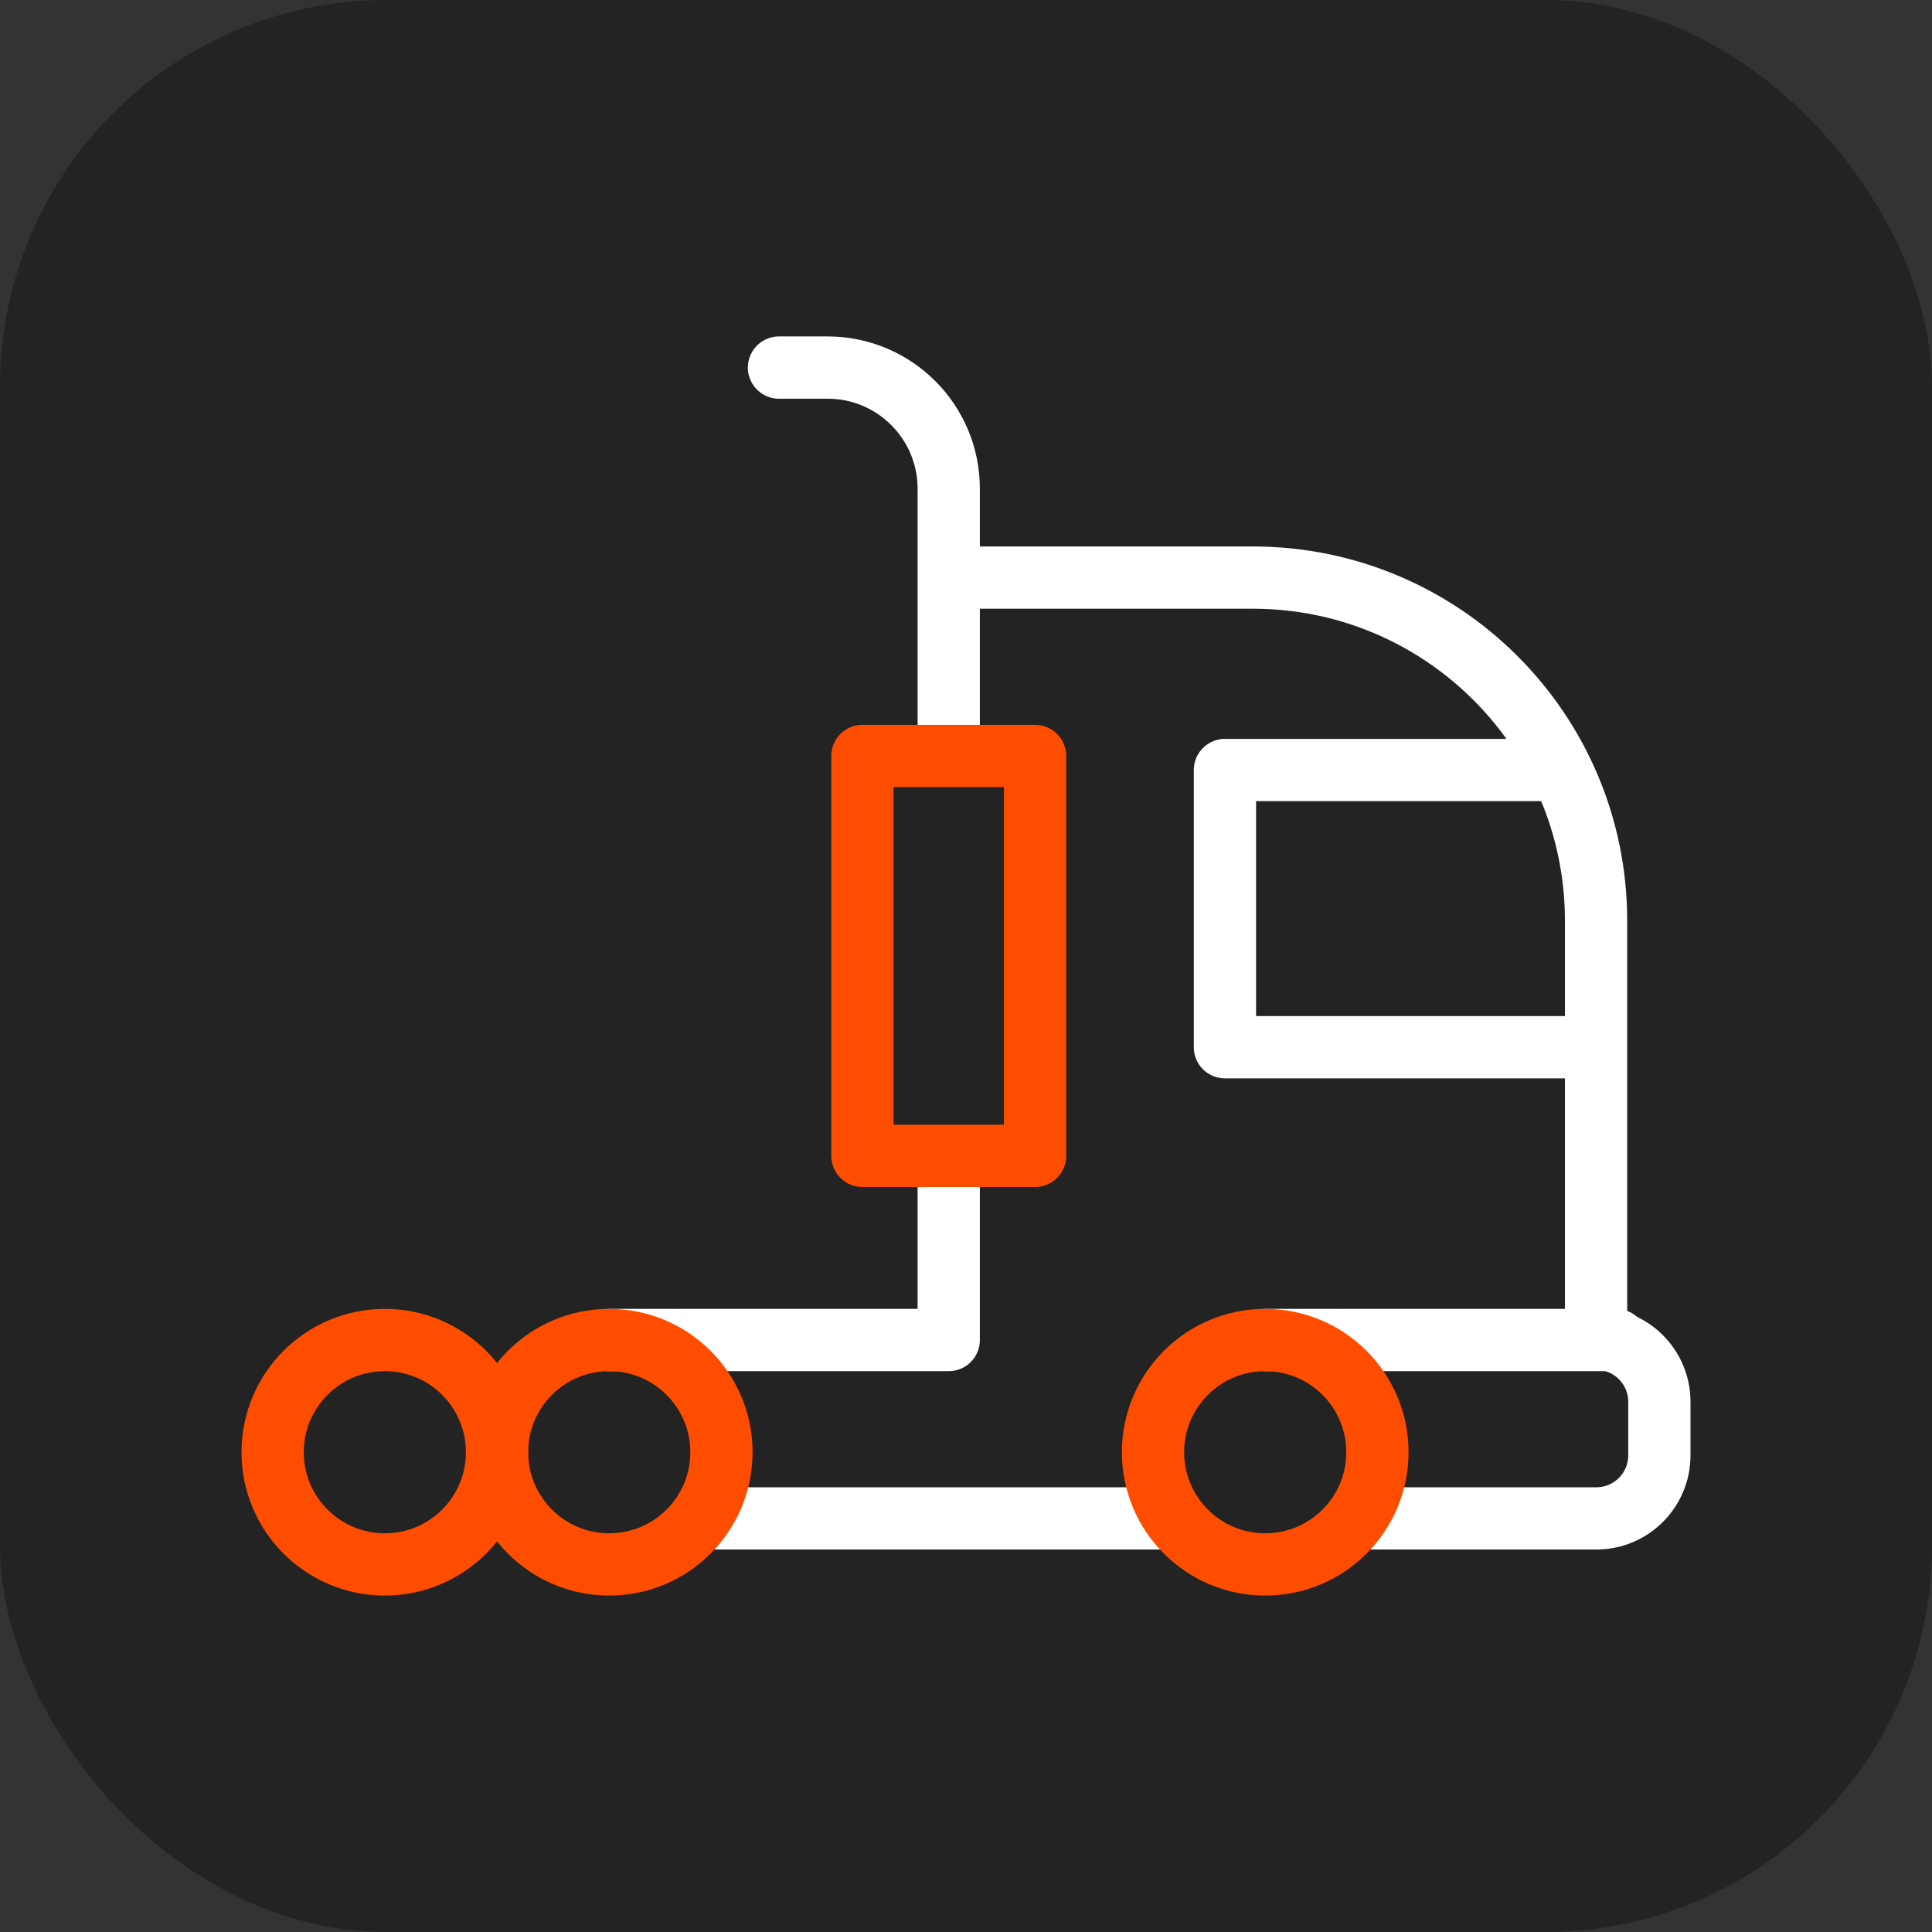
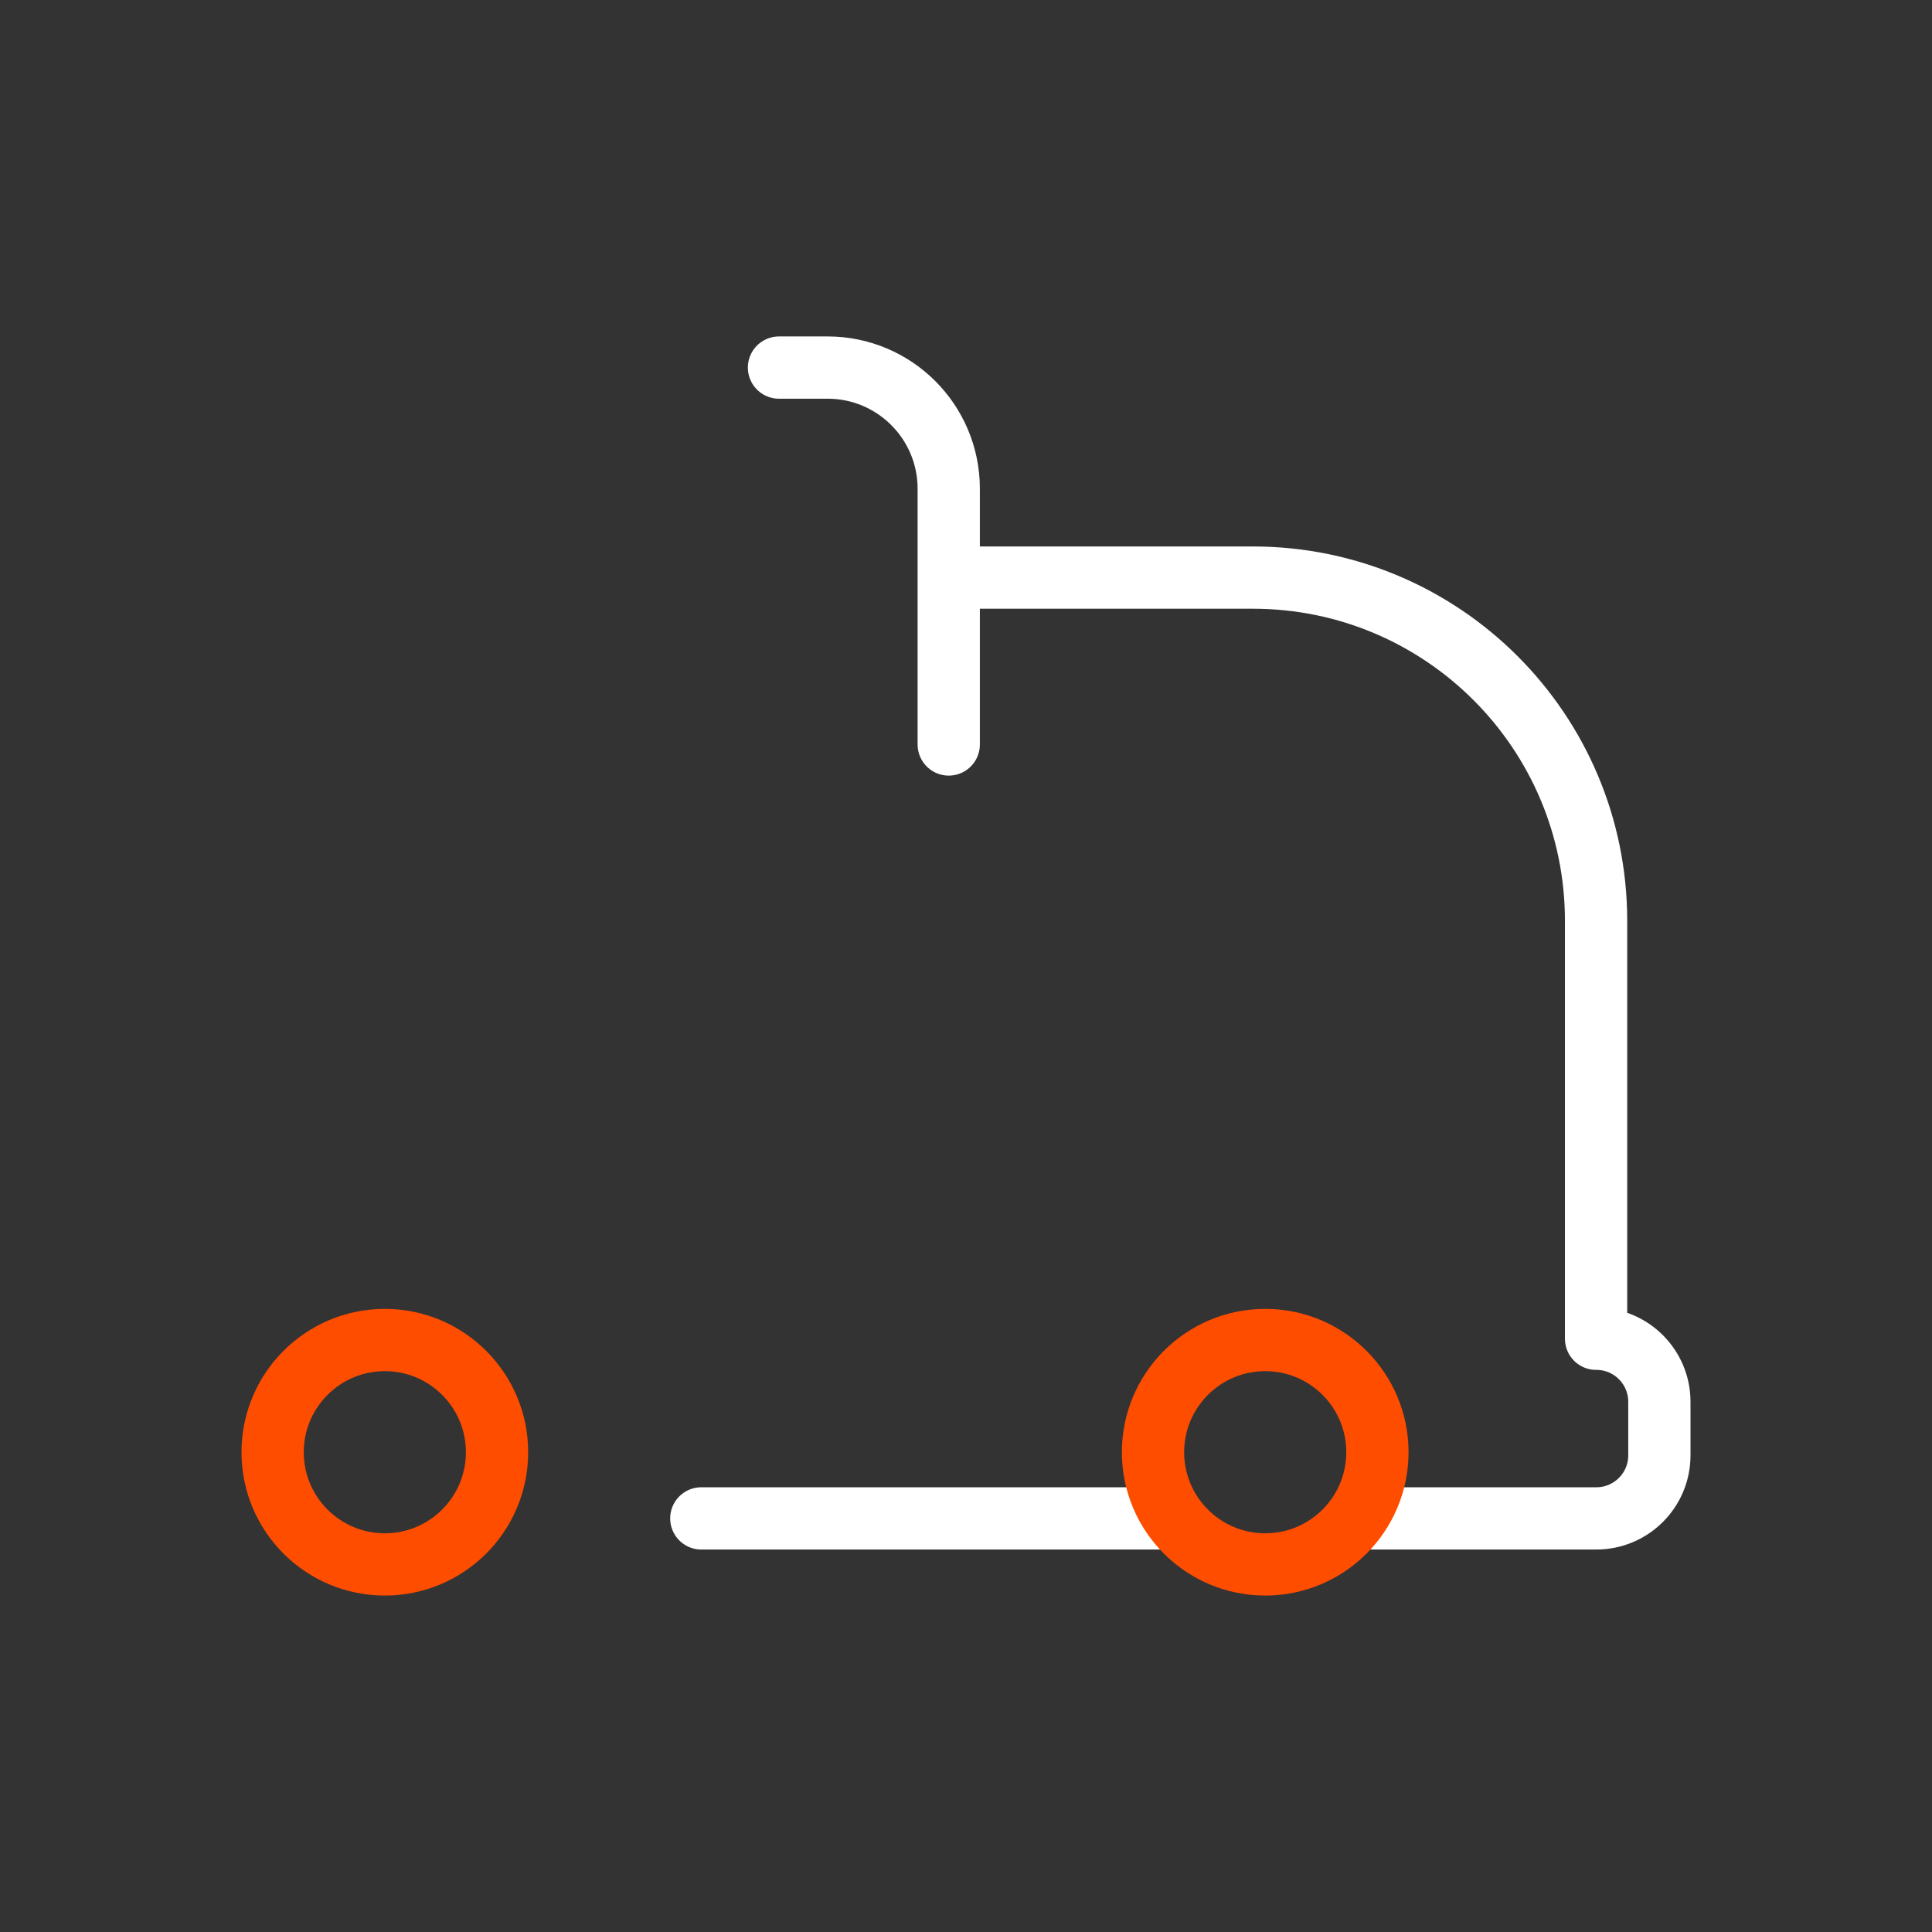
<svg xmlns="http://www.w3.org/2000/svg" version="1.1" width="512" height="512" x="0" y="0" viewBox="0 0 512 512" style="enable-background:new 0 0 512 512" xml:space="preserve" class="">
  <rect x="0" y="0" width="512" height="512" fill="#333333" stroke="none" />
-   <rect width="512" height="512" rx="102.4" ry="102.4" fill="#232323" shape="rounded" />
  <g transform="matrix(0.75,0,0,0.75,64,64)">
-     <path d="M476.602 284.702H347.494v-97.949h116.858M361.726 388.158h124.025M249.9 326.145v62.013H129.942" style="stroke-width:22;stroke-linecap:round;stroke-linejoin:round;stroke-miterlimit:10;" fill="none" stroke="#ffffff" stroke-width="22" stroke-linecap="round" stroke-linejoin="round" stroke-miterlimit="10" data-original="#33cccc" opacity="1" />
    <path d="M394.257 451.187h84.47c12.301 0 22.273-9.972 22.273-22.273v-18.932c0-12.301-9.972-22.273-22.273-22.273h-.092V240.046c0-66.984-54.302-121.286-121.286-121.286H249.9v58.963M162.473 451.187h166.722M249.9 118.759V87.357c0-23.643-19.166-42.809-42.809-42.809h-17.17" style="stroke-width:22;stroke-linecap:round;stroke-linejoin:round;stroke-miterlimit:10;" fill="none" stroke="#ffffff" stroke-width="22" stroke-linecap="round" stroke-linejoin="round" stroke-miterlimit="10" data-original="#33cccc" opacity="1" />
-     <path d="M219.402 181.788h60.996v141.307h-60.996z" style="stroke-width:22;stroke-linecap:round;stroke-linejoin:round;stroke-miterlimit:10;" fill="none" stroke="#ff4d00" stroke-width="22" stroke-linecap="round" stroke-linejoin="round" stroke-miterlimit="10" data-original="#000000" opacity="1" />
    <circle cx="50.647" cy="427.805" r="39.647" style="stroke-width:22;stroke-linecap:round;stroke-linejoin:round;stroke-miterlimit:10;" fill="none" stroke="#ff4d00" stroke-width="22" stroke-linecap="round" stroke-linejoin="round" stroke-miterlimit="10" data-original="#000000" opacity="1" />
-     <circle cx="129.942" cy="427.805" r="39.647" style="stroke-width:22;stroke-linecap:round;stroke-linejoin:round;stroke-miterlimit:10;" fill="none" stroke="#ff4d00" stroke-width="22" stroke-linecap="round" stroke-linejoin="round" stroke-miterlimit="10" data-original="#000000" opacity="1" />
    <circle cx="361.726" cy="427.805" r="39.647" style="stroke-width:22;stroke-linecap:round;stroke-linejoin:round;stroke-miterlimit:10;" fill="none" stroke="#ff4d00" stroke-width="22" stroke-linecap="round" stroke-linejoin="round" stroke-miterlimit="10" data-original="#000000" opacity="1" />
  </g>
</svg>